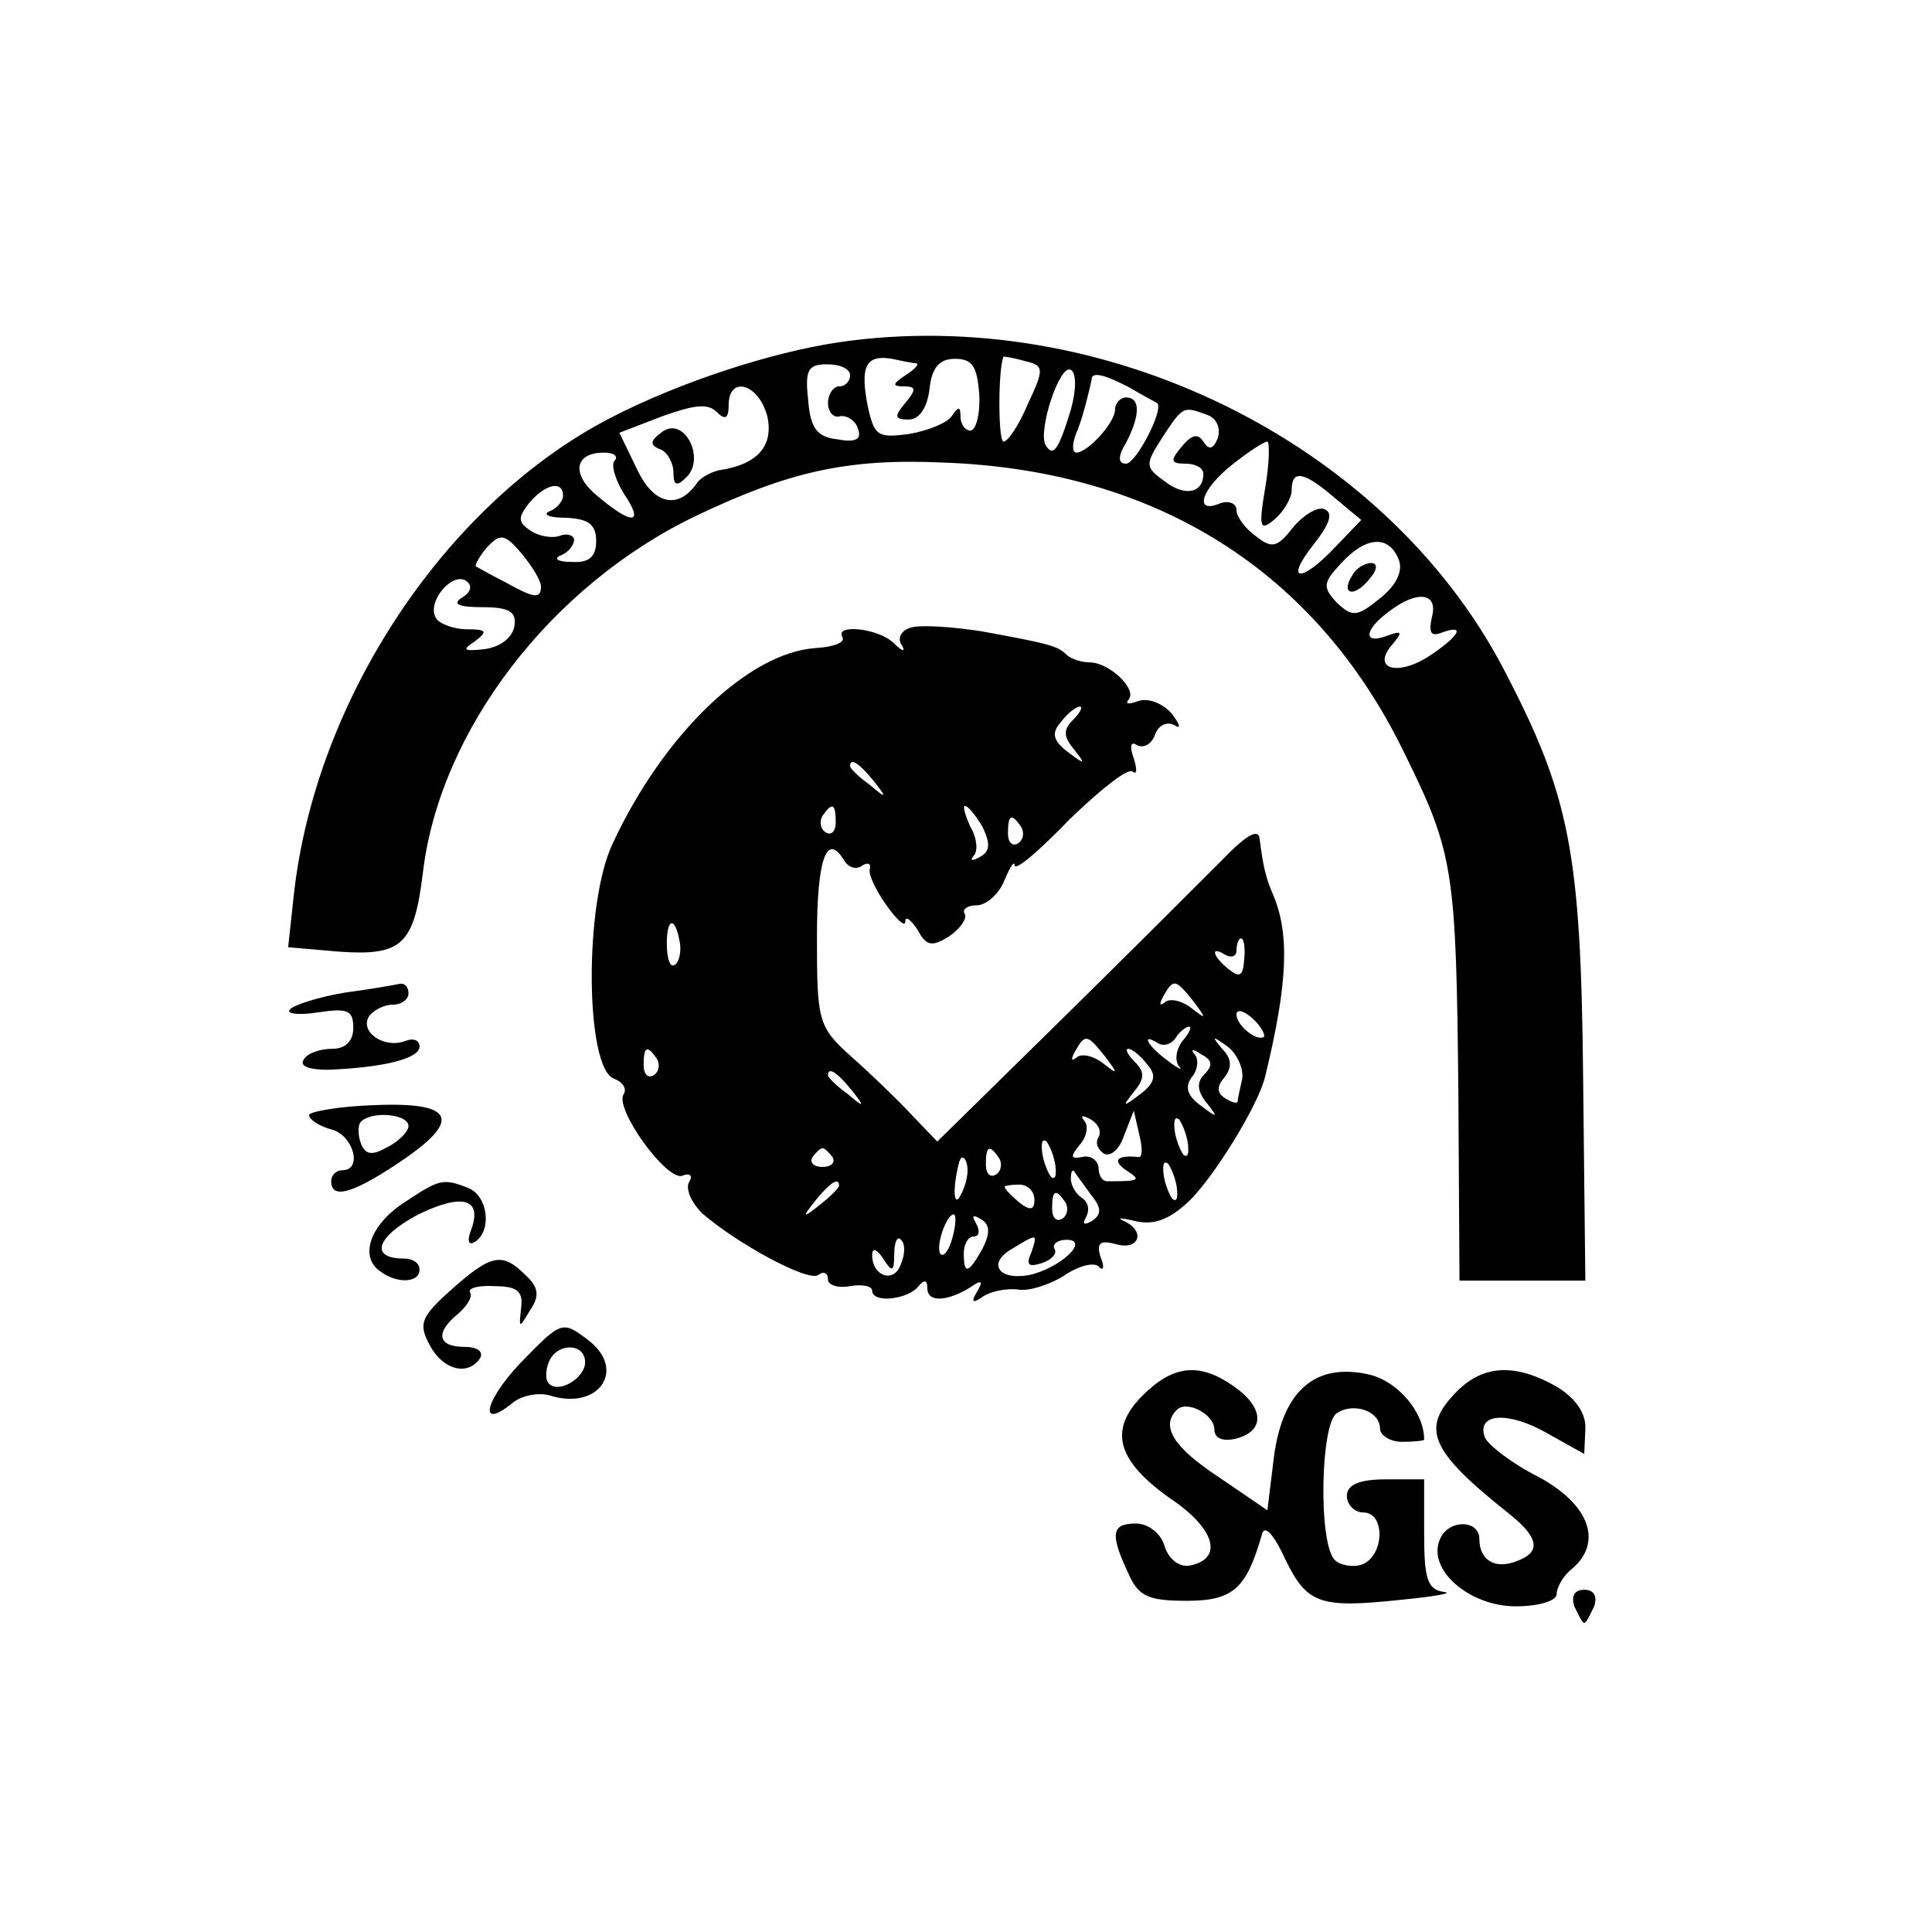
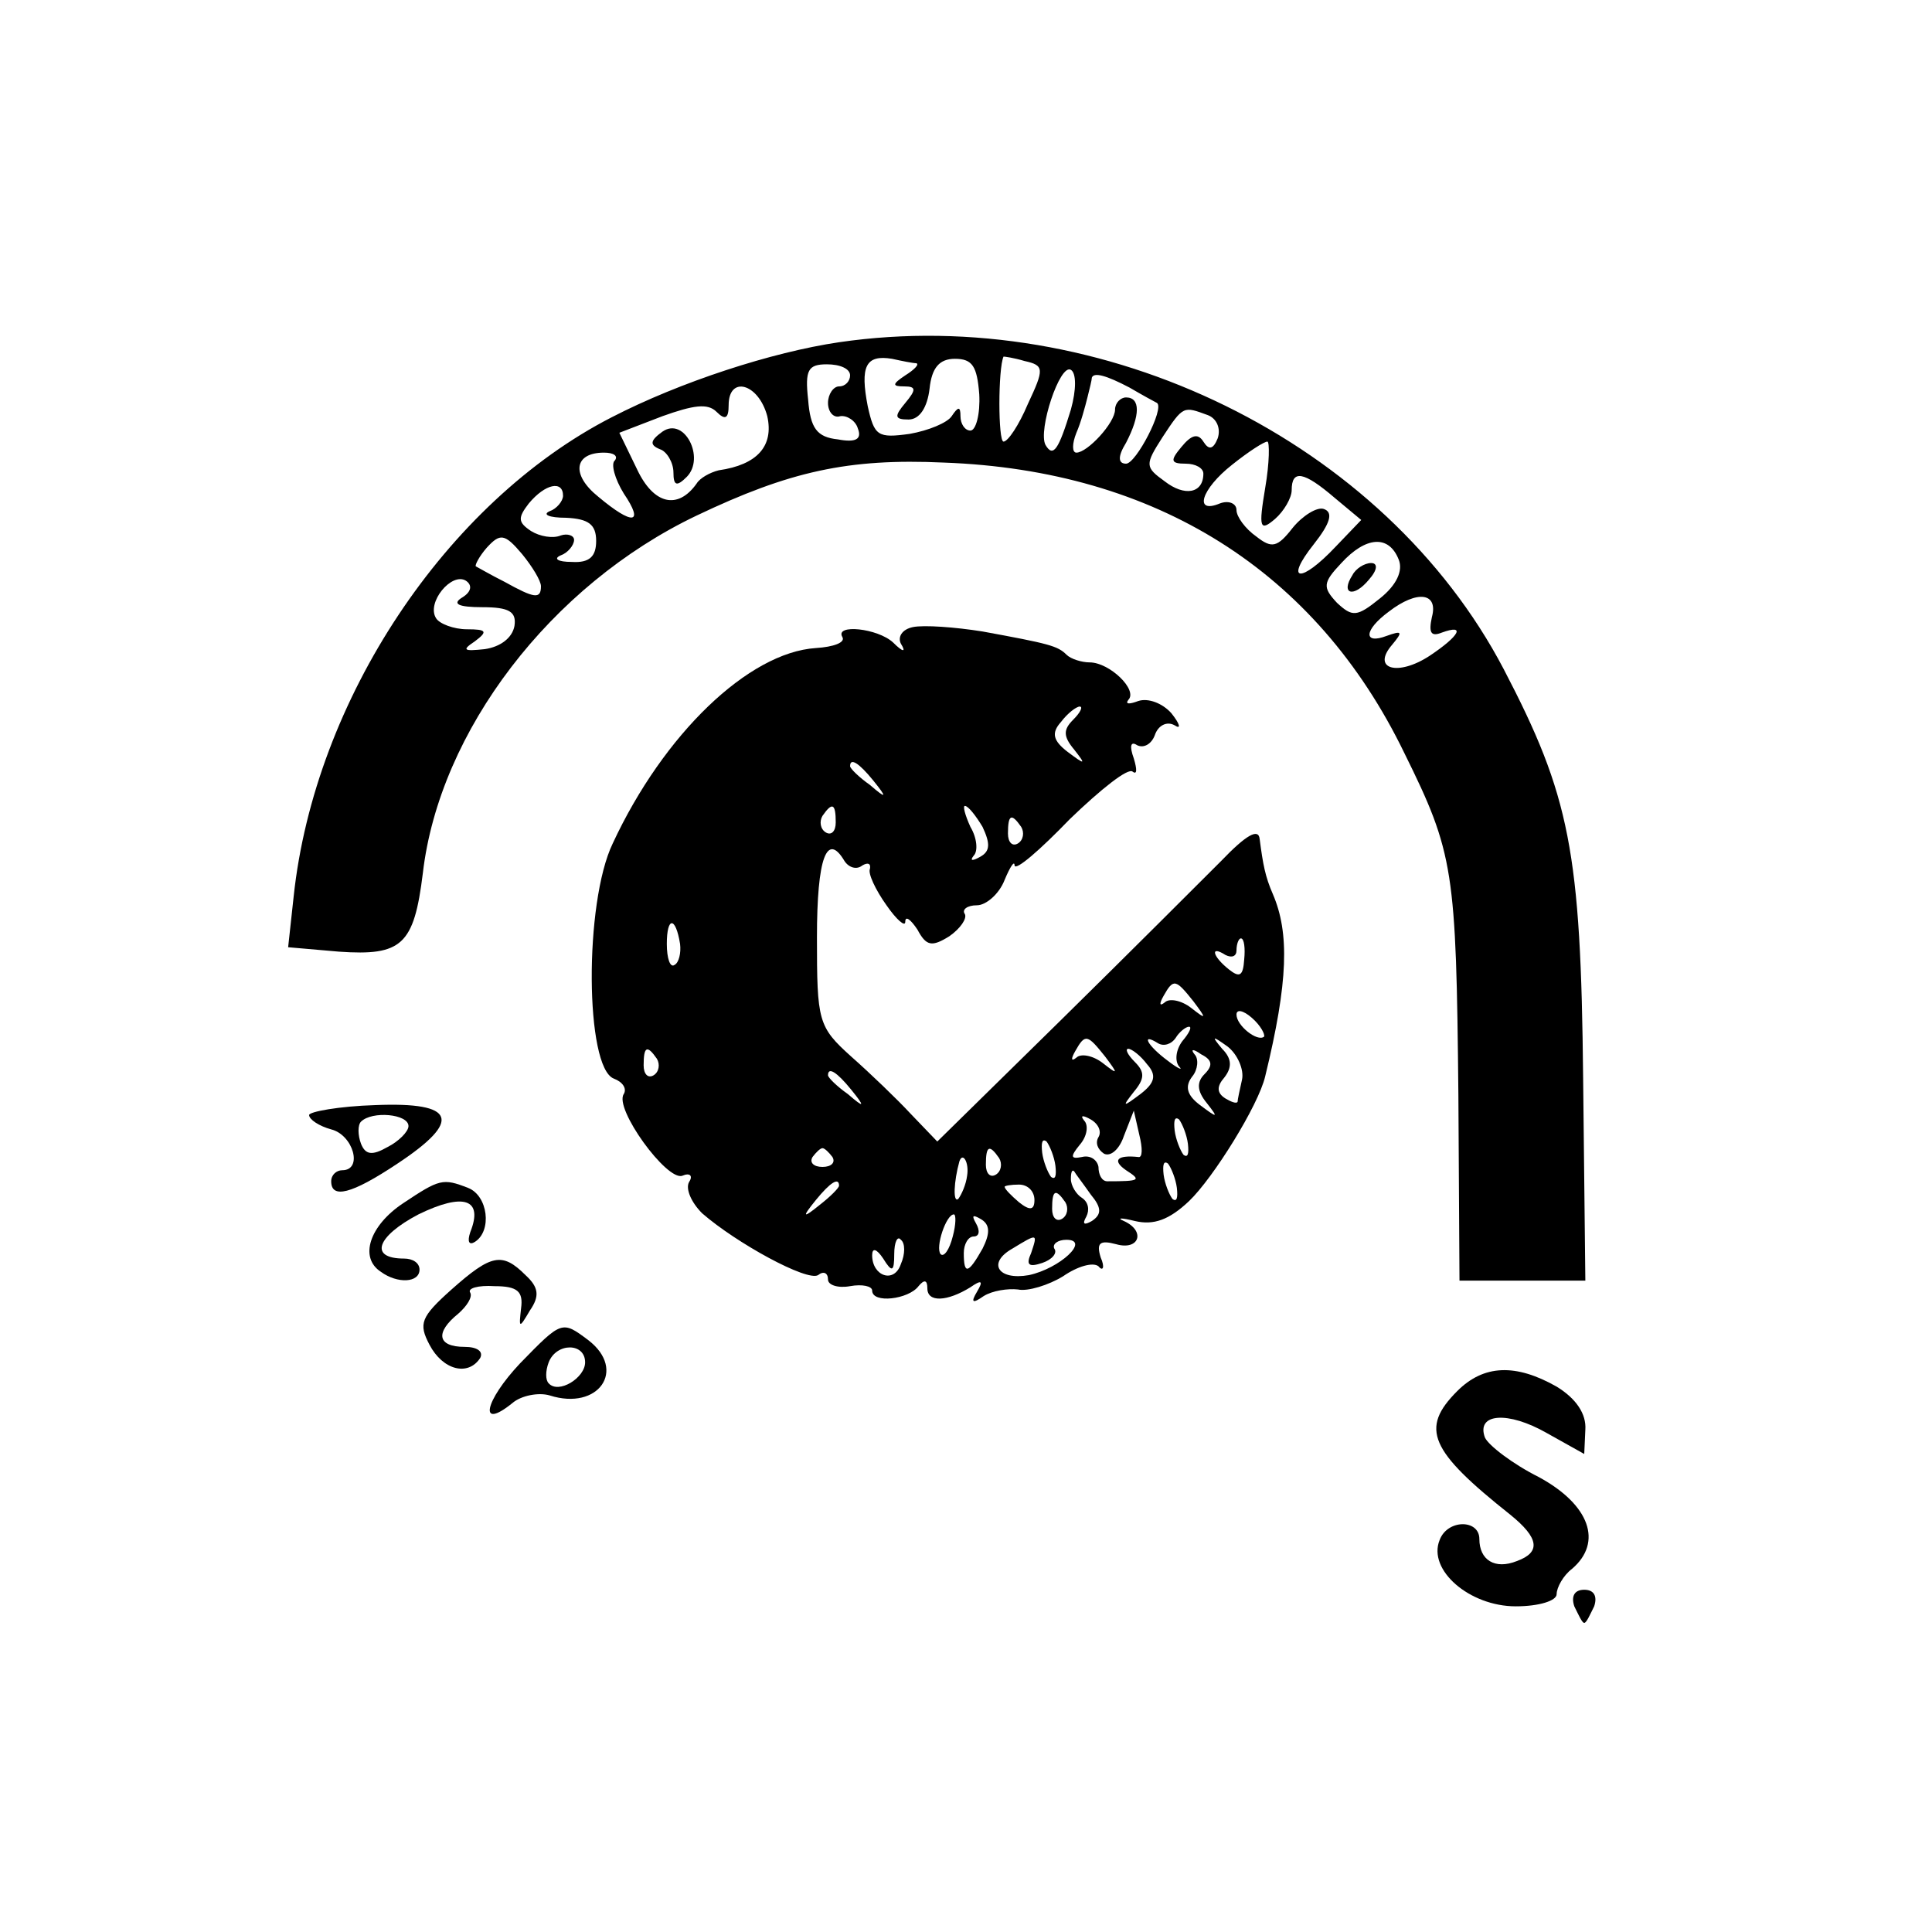
<svg xmlns="http://www.w3.org/2000/svg" width="175pt" height="175pt" viewBox="0 0 175 175" preserveAspectRatio="xMidYMid meet">
  <g transform="translate(0,175) scale(0.1,-0.1)" fill="#000000" stroke="none">
    <path d="M760 1440 c-61 -9 -144 -36 -206 -68 -150 -77 -269 -256 -288 -434 l-5 -46 46 -4 c57 -4 68 6 76 71 15 129 116 261 248 324 84 40 137 52 224 48 192 -7 337 -98 417 -263 45 -91 47 -106 49 -310 l1 -168 57 0 57 0 -2 183 c-2 206 -12 256 -72 371 -108 206 -363 331 -602 296z m70 -19 c3 -1 -2 -6 -10 -11 -12 -8 -12 -10 -1 -10 11 0 11 -3 1 -15 -10 -12 -10 -15 3 -15 10 0 17 11 19 28 2 19 9 27 23 27 16 0 20 -7 22 -32 1 -18 -3 -33 -8 -33 -5 0 -9 6 -9 13 0 9 -2 9 -8 0 -4 -6 -21 -13 -38 -16 -29 -4 -32 -2 -38 25 -7 36 -2 47 22 43 9 -2 19 -4 22 -4z m101 -37 c-8 -19 -18 -34 -22 -34 -5 0 -5 66 0 77 1 0 9 -1 19 -4 18 -4 18 -7 3 -39z m-161 26 c0 -5 -4 -10 -10 -10 -5 0 -10 -7 -10 -15 0 -8 5 -14 11 -12 6 1 14 -4 16 -11 4 -10 -2 -13 -18 -10 -19 2 -25 10 -27 36 -3 27 0 32 17 32 12 0 21 -4 21 -10z m200 -31 c-11 -36 -16 -44 -23 -32 -7 13 13 74 23 68 5 -3 5 -18 0 -36z m53 20 c12 -7 23 -13 25 -14 7 -5 -19 -55 -28 -55 -7 0 -8 6 0 19 13 25 13 41 0 41 -5 0 -10 -5 -10 -11 0 -12 -25 -39 -35 -39 -4 0 -4 8 0 18 4 9 8 24 10 32 2 8 4 16 4 18 2 5 13 2 34 -9z m-328 -26 c6 -27 -9 -44 -44 -49 -8 -2 -17 -7 -20 -12 -17 -24 -39 -19 -54 13 l-16 33 39 15 c28 10 41 12 49 4 8 -8 11 -6 11 6 0 27 27 20 35 -10z m399 1 c8 -3 12 -12 9 -21 -4 -10 -8 -11 -13 -3 -5 8 -11 6 -20 -5 -10 -12 -10 -15 4 -15 9 0 16 -4 16 -9 0 -18 -17 -21 -35 -7 -18 13 -18 15 -2 40 19 29 19 28 41 20z m52 -66 c-6 -36 -5 -40 9 -28 8 7 15 19 15 26 0 19 11 17 39 -7 l24 -20 -23 -24 c-32 -34 -47 -32 -20 2 15 19 18 29 9 32 -6 2 -19 -6 -28 -17 -14 -18 -19 -19 -33 -8 -10 7 -18 18 -18 24 0 6 -7 9 -15 6 -24 -10 -17 13 11 35 15 12 29 21 32 21 2 0 2 -19 -2 -42z m-589 25 c-4 -3 0 -17 8 -30 19 -28 8 -29 -23 -3 -25 20 -22 40 5 40 9 0 13 -3 10 -7z m-47 -32 c0 -5 -6 -12 -12 -14 -7 -3 -1 -6 15 -6 20 -1 27 -6 27 -21 0 -14 -6 -20 -22 -19 -13 0 -17 3 -10 6 6 2 12 9 12 14 0 4 -6 6 -12 4 -7 -3 -19 -1 -27 4 -12 8 -12 12 -2 25 15 18 31 21 31 7z m-20 -82 c0 -12 -6 -11 -33 4 -12 6 -24 13 -26 14 -1 1 3 9 10 17 12 13 16 13 32 -6 9 -11 17 -24 17 -29z m777 24 c4 -10 -2 -23 -17 -35 -21 -17 -25 -17 -39 -4 -13 14 -13 18 4 36 22 24 43 26 52 3z m-848 -34 c-10 -6 -4 -9 18 -9 24 0 31 -4 29 -17 -2 -11 -13 -19 -27 -21 -19 -2 -21 -1 -9 7 12 9 11 11 -7 11 -12 0 -25 5 -28 10 -9 14 14 42 27 34 6 -4 5 -10 -3 -15z m878 -18 c-3 -14 -1 -18 9 -14 22 8 16 -3 -11 -21 -29 -19 -53 -12 -34 10 10 12 9 13 -5 8 -21 -8 -21 5 2 22 26 20 45 17 39 -5z" />
    <path d="M600 1359 c-11 -8 -12 -12 -2 -16 6 -2 12 -12 12 -21 0 -12 3 -13 12 -4 17 17 -2 55 -22 41z" />
    <path d="M1225 1229 c-11 -17 1 -21 15 -4 8 9 8 15 2 15 -6 0 -14 -5 -17 -11z" />
    <path d="M827 1182 c-10 -2 -14 -9 -11 -15 5 -8 2 -8 -7 1 -14 13 -53 17 -46 5 3 -5 -8 -9 -24 -10 -61 -4 -138 -78 -184 -177 -26 -54 -25 -203 1 -213 8 -3 12 -9 9 -14 -9 -13 39 -79 53 -74 7 3 10 0 6 -6 -3 -6 2 -18 12 -28 31 -27 95 -62 105 -56 5 4 9 2 9 -4 0 -5 9 -8 20 -6 11 2 20 0 20 -4 0 -12 33 -8 42 4 5 6 8 6 8 -2 0 -13 18 -12 39 1 10 7 12 6 6 -4 -6 -10 -4 -11 6 -4 8 5 22 7 31 6 9 -2 28 4 41 12 13 9 27 13 32 9 4 -5 6 -1 2 8 -4 13 -1 16 14 12 21 -6 27 12 7 21 -7 3 -2 3 10 0 17 -4 31 1 49 18 22 21 63 87 69 113 21 86 22 130 7 165 -7 16 -9 27 -12 50 -1 10 -12 4 -35 -20 -19 -19 -84 -84 -145 -144 l-112 -110 -24 25 c-12 13 -37 37 -54 52 -30 27 -31 32 -31 108 0 72 9 96 25 69 4 -6 11 -8 16 -4 5 3 8 2 7 -3 -2 -4 5 -19 15 -33 9 -13 17 -20 17 -15 0 6 5 2 11 -7 8 -15 13 -16 29 -6 10 7 16 16 14 20 -3 4 2 8 11 8 8 0 20 10 25 23 5 12 9 18 9 13 1 -5 23 14 50 42 28 27 53 47 57 43 4 -3 4 2 1 12 -4 11 -3 16 3 12 6 -3 13 1 16 9 3 9 11 13 18 9 6 -4 5 1 -3 11 -8 9 -21 14 -30 11 -8 -3 -12 -3 -9 1 9 9 -17 34 -35 34 -7 0 -17 3 -21 7 -8 8 -16 10 -76 21 -25 4 -53 6 -63 4z m145 -84 c-9 -9 -9 -15 1 -27 11 -14 10 -14 -6 -2 -13 10 -15 17 -6 27 6 8 14 14 17 14 3 0 1 -5 -6 -12z m-181 -55 c13 -16 12 -17 -3 -4 -10 7 -18 15 -18 17 0 8 8 3 21 -13z m-34 -38 c0 -8 -4 -12 -9 -9 -5 3 -6 10 -3 15 9 13 12 11 12 -6z m133 -4 c7 -15 7 -22 -2 -27 -7 -4 -10 -4 -6 1 4 4 3 16 -3 26 -5 11 -7 19 -5 19 3 0 10 -9 16 -19z m35 0 c3 -5 2 -12 -3 -15 -5 -3 -9 1 -9 9 0 17 3 19 12 6z m-309 -106 c1 -8 -1 -17 -5 -19 -4 -3 -7 6 -7 19 0 25 8 25 12 0z m511 -14 c-1 -15 -4 -17 -14 -9 -15 12 -17 22 -3 13 6 -3 10 -1 10 4 0 6 2 11 4 11 3 0 4 -9 3 -19z m-46 -38 c12 -16 12 -17 -2 -6 -9 7 -20 9 -24 5 -5 -4 -5 -1 -1 6 9 16 11 15 27 -5z m64 -32 c-6 -5 -25 10 -25 20 0 5 6 4 14 -3 8 -7 12 -15 11 -17z m-74 -4 c-6 -8 -7 -18 -3 -23 4 -4 -1 -2 -10 5 -19 14 -25 26 -9 16 5 -3 12 -1 16 5 3 5 9 10 12 10 3 0 0 -6 -6 -13z m-70 -14 c12 -16 12 -17 -2 -6 -9 7 -20 9 -24 5 -5 -4 -5 -1 -1 6 9 16 11 15 27 -5z m124 -21 c-2 -9 -4 -18 -4 -20 -1 -2 -6 0 -11 3 -8 5 -8 11 -1 19 7 9 7 17 -2 26 -10 12 -9 12 5 2 9 -7 15 -21 13 -30z m-530 19 c3 -5 2 -12 -3 -15 -5 -3 -9 1 -9 9 0 17 3 19 12 6z m444 -5 c9 -10 7 -17 -6 -27 -16 -12 -17 -12 -6 2 10 12 10 18 1 27 -7 7 -9 12 -6 12 3 0 11 -6 17 -14z m52 -9 c-7 -7 -7 -15 2 -26 11 -14 10 -14 -6 -2 -12 9 -14 17 -7 26 5 6 6 16 2 20 -4 5 -1 5 6 0 10 -5 11 -10 3 -18z m-320 -14 c13 -16 12 -17 -3 -4 -10 7 -18 15 -18 17 0 8 8 3 21 -13z m224 -43 c-3 -5 -1 -11 5 -15 6 -3 14 4 18 16 l9 23 5 -22 c3 -12 3 -21 -1 -20 -19 2 -24 -3 -11 -12 14 -9 13 -10 -17 -10 -5 0 -8 6 -8 13 -1 6 -7 11 -15 9 -10 -2 -11 0 -2 11 7 8 8 18 4 22 -4 5 -1 5 6 1 7 -4 10 -11 7 -16z m81 -6 c1 -9 0 -13 -4 -10 -3 4 -7 14 -8 22 -1 9 0 13 4 10 3 -4 7 -14 8 -22z m-120 -20 c1 -9 0 -13 -4 -10 -3 4 -7 14 -8 22 -1 9 0 13 4 10 3 -4 7 -14 8 -22z m-202 8 c3 -5 -1 -9 -9 -9 -8 0 -12 4 -9 9 3 4 7 8 9 8 2 0 6 -4 9 -8z m151 -1 c3 -5 2 -12 -3 -15 -5 -3 -9 1 -9 9 0 17 3 19 12 6z m-29 -16 c-1 -8 -5 -17 -8 -21 -5 -4 -4 16 1 34 3 9 9 -1 7 -13z m190 -11 c1 -9 0 -13 -4 -10 -3 4 -7 14 -8 22 -1 9 0 13 4 10 3 -4 7 -14 8 -22z m-78 -6 c10 -12 10 -18 1 -24 -7 -4 -9 -3 -5 4 3 6 2 13 -4 17 -5 3 -10 11 -10 17 0 6 1 9 3 7 1 -2 8 -11 15 -21z m-228 8 c0 -2 -8 -10 -17 -17 -16 -13 -17 -12 -4 4 13 16 21 21 21 13z m177 -13 c0 -9 -4 -10 -14 -2 -7 6 -13 12 -13 14 0 1 6 2 13 2 8 0 14 -6 14 -14z m28 -2 c3 -5 2 -12 -3 -15 -5 -3 -9 1 -9 9 0 17 3 19 12 6z m-102 -31 c-3 -12 -8 -19 -11 -16 -5 6 5 36 12 36 2 0 2 -9 -1 -20z m27 -11 c-13 -23 -17 -24 -17 -4 0 8 4 15 9 15 5 0 6 5 2 12 -4 7 -3 8 4 4 9 -5 9 -13 2 -27z m-74 -14 c-6 -18 -26 -11 -26 8 0 7 4 6 10 -3 8 -13 10 -12 10 4 0 11 3 17 6 13 4 -3 4 -13 0 -22z m118 10 c-5 -11 -2 -13 10 -9 9 3 14 9 11 13 -2 4 3 8 11 8 22 0 -6 -26 -34 -32 -28 -5 -38 11 -15 24 23 14 23 14 17 -4z" />
-     <path d="M313 851 c-24 -4 -46 -11 -50 -15 -5 -4 7 -6 25 -3 27 4 32 2 32 -14 0 -12 -7 -19 -19 -19 -11 0 -23 -4 -26 -10 -4 -6 6 -9 22 -9 50 2 83 10 83 21 0 6 -6 8 -13 5 -19 -7 -41 8 -33 22 4 6 14 11 22 11 8 0 14 5 14 10 0 6 -3 9 -7 9 -5 -1 -27 -5 -50 -8z" />
+     <path d="M313 851 z" />
    <path d="M280 740 c0 -4 9 -10 20 -13 20 -5 29 -37 10 -37 -5 0 -10 -4 -10 -10 0 -16 18 -12 60 16 59 39 53 56 -20 53 -33 -1 -60 -6 -60 -9z m90 -10 c0 -5 -9 -14 -19 -19 -14 -8 -20 -7 -24 3 -3 8 -3 17 0 20 10 10 43 7 43 -4z" />
    <path d="M365 660 c-30 -20 -40 -49 -20 -62 15 -11 35 -10 35 2 0 6 -6 10 -14 10 -32 0 -25 20 13 40 41 20 59 14 47 -16 -3 -9 -1 -12 4 -9 16 10 12 42 -6 49 -23 9 -26 8 -59 -14z" />
    <path d="M409 582 c-28 -25 -30 -31 -20 -50 12 -23 35 -29 46 -12 3 6 -3 10 -14 10 -25 0 -27 13 -6 30 8 7 13 15 11 19 -3 4 7 7 22 6 21 0 26 -5 24 -20 -2 -18 -2 -19 8 -2 9 13 8 21 -4 32 -21 21 -31 19 -67 -13z" />
    <path d="M471 515 c-32 -34 -38 -61 -7 -36 8 7 24 10 34 7 44 -14 70 23 35 50 -24 18 -24 18 -62 -21z m59 1 c0 -14 -24 -29 -33 -19 -3 3 -3 11 0 19 7 18 33 18 33 0z" />
-     <path d="M1035 486 c-31 -31 -24 -59 26 -94 40 -27 47 -54 17 -60 -9 -2 -19 5 -23 17 -3 12 -15 21 -26 21 -22 0 -24 -9 -7 -45 9 -21 18 -25 53 -25 42 0 54 11 68 60 2 9 10 2 21 -22 20 -41 31 -45 106 -37 30 3 47 6 38 7 -15 2 -18 12 -18 52 l0 50 -35 0 c-24 0 -35 -5 -35 -15 0 -8 7 -15 15 -15 20 0 19 -39 -1 -47 -8 -3 -20 -1 -25 4 -15 15 -13 124 2 133 15 10 39 2 39 -14 0 -6 9 -12 20 -12 11 0 20 1 20 2 0 25 -24 53 -50 59 -49 11 -78 -15 -86 -74 l-6 -49 -44 30 c-41 27 -53 46 -38 61 9 9 34 -4 34 -18 0 -8 8 -11 20 -8 26 7 25 28 -2 47 -31 22 -55 20 -83 -8z" />
    <path d="M1320 490 c-34 -34 -25 -54 48 -112 26 -21 28 -34 6 -42 -20 -8 -34 1 -34 20 0 18 -29 18 -36 -1 -11 -27 27 -60 69 -60 21 0 37 5 37 11 0 6 6 17 14 23 28 24 16 58 -30 83 -24 12 -46 29 -49 36 -8 22 21 24 56 4 l34 -19 1 22 c1 14 -8 28 -26 39 -37 21 -66 20 -90 -4z" />
    <path d="M1426 295 c4 -8 7 -15 9 -15 2 0 5 7 9 15 3 9 0 15 -9 15 -9 0 -12 -6 -9 -15z" />
  </g>
</svg>